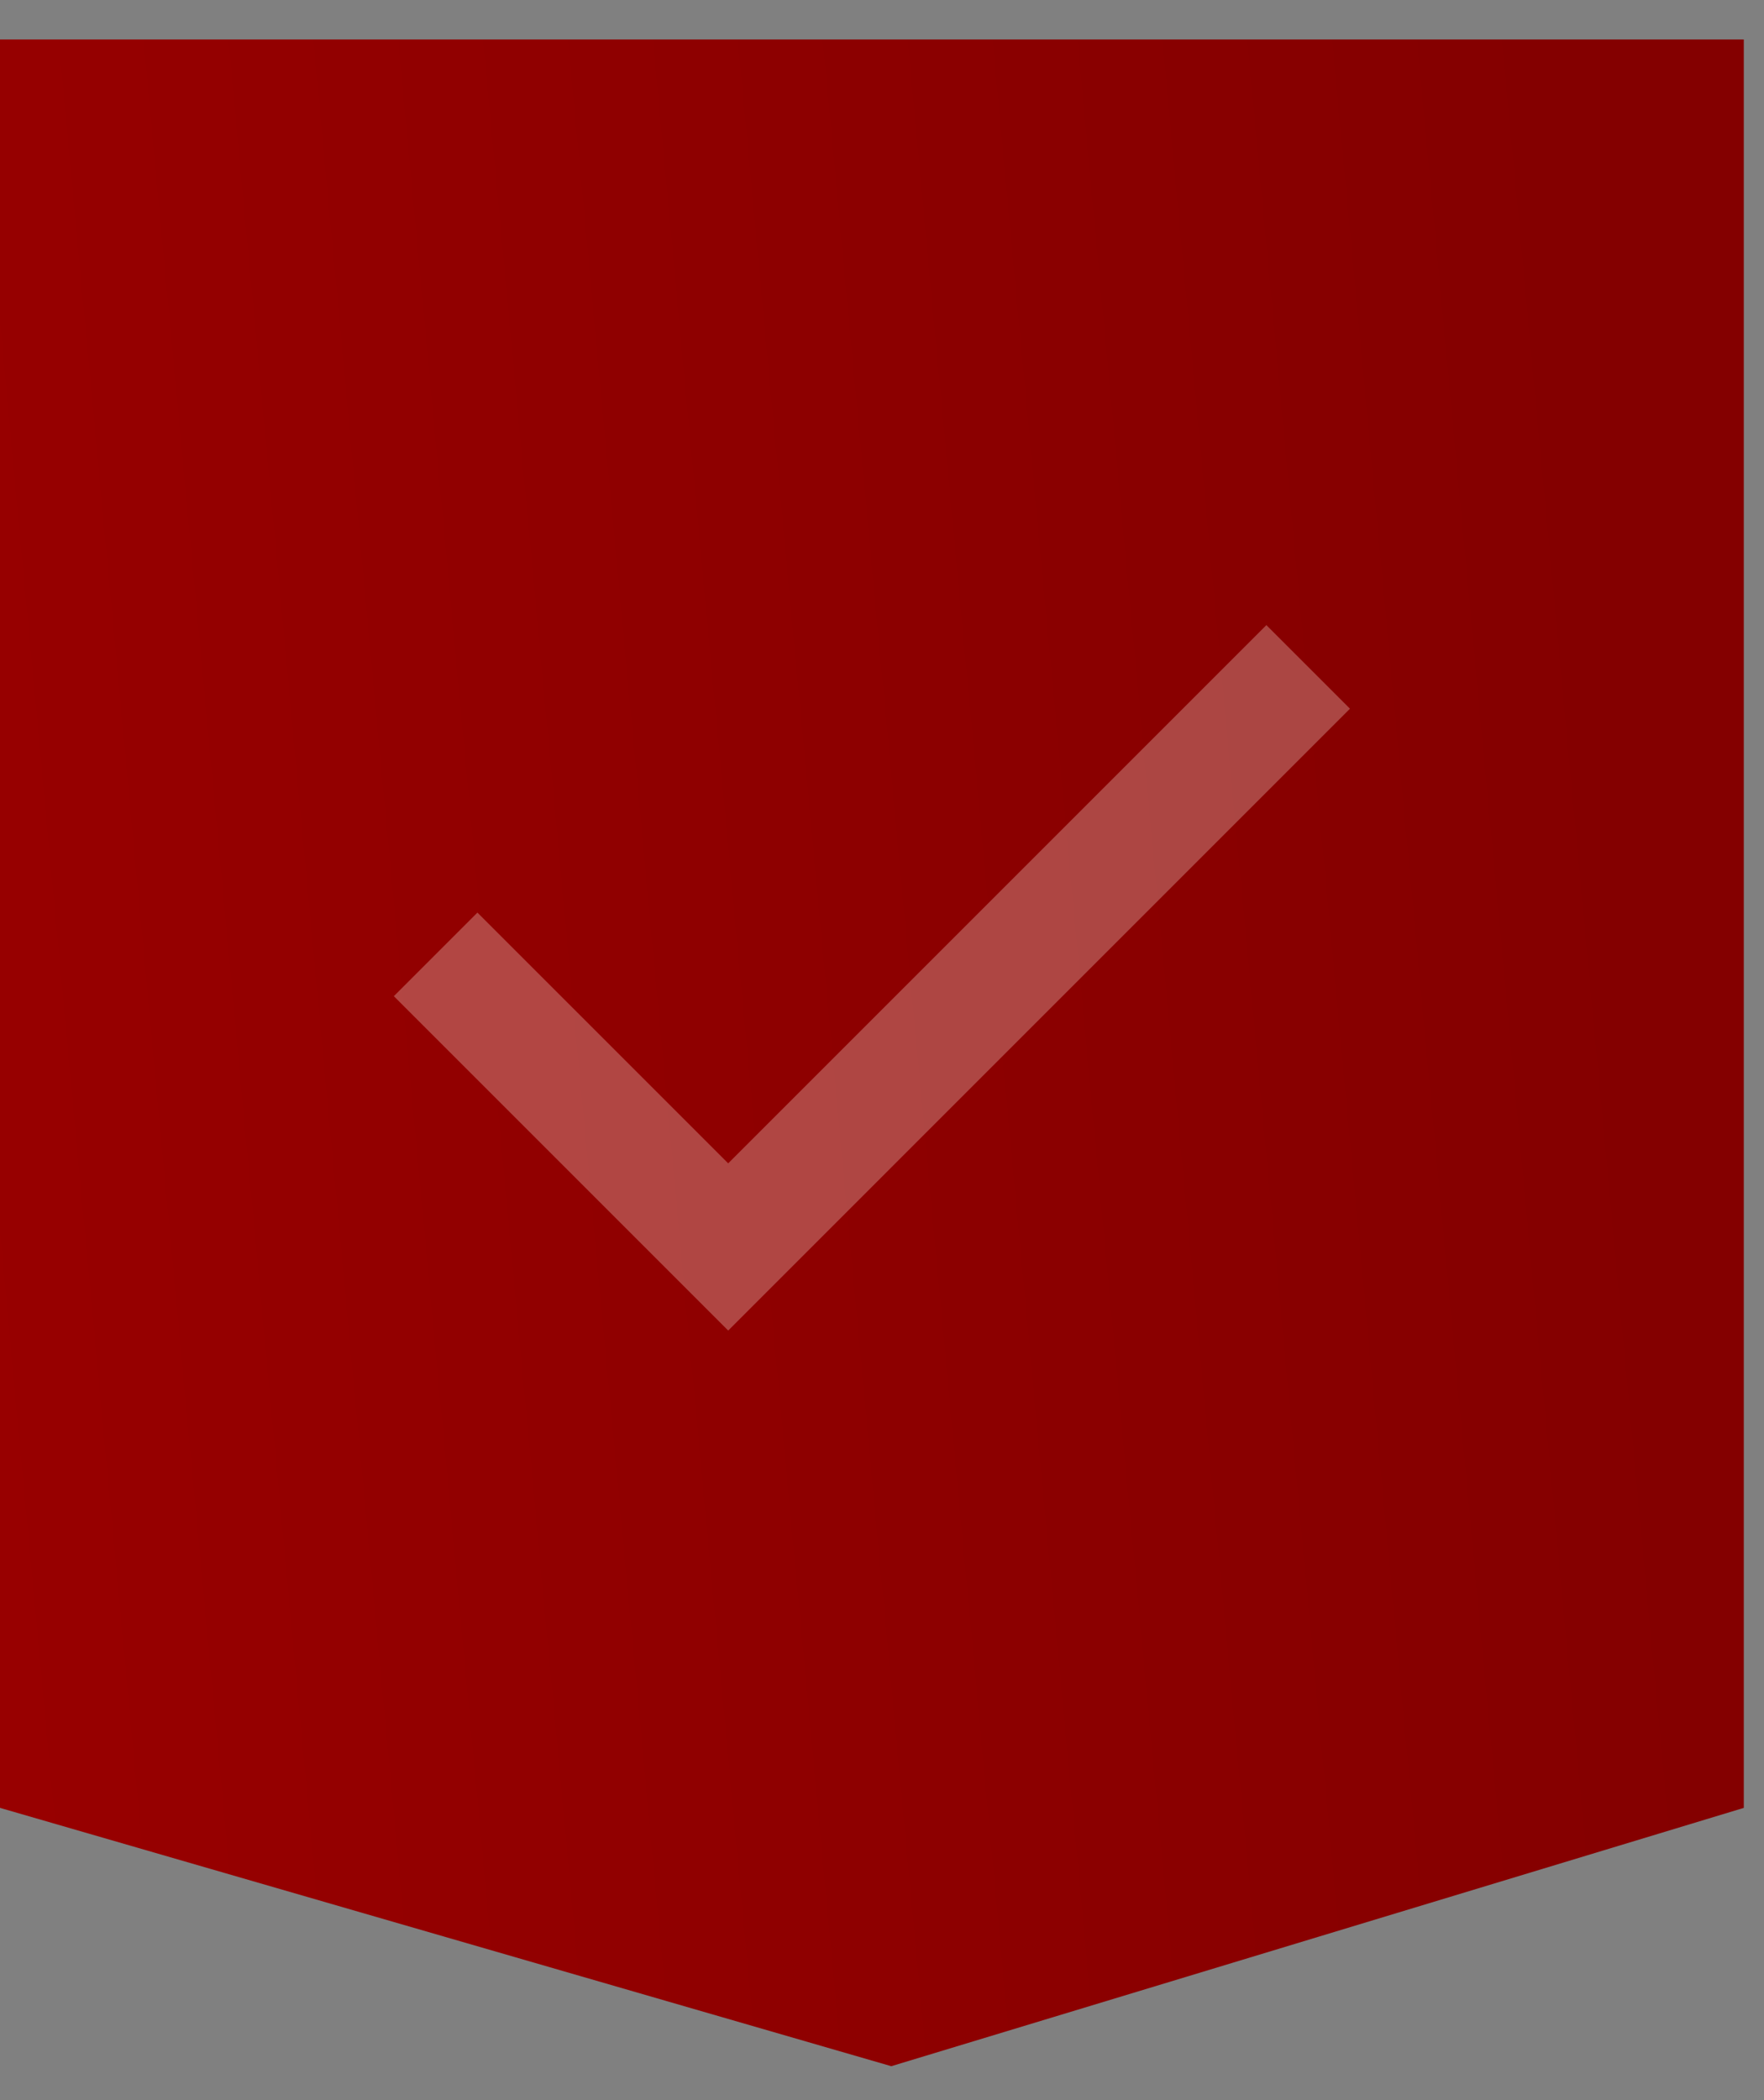
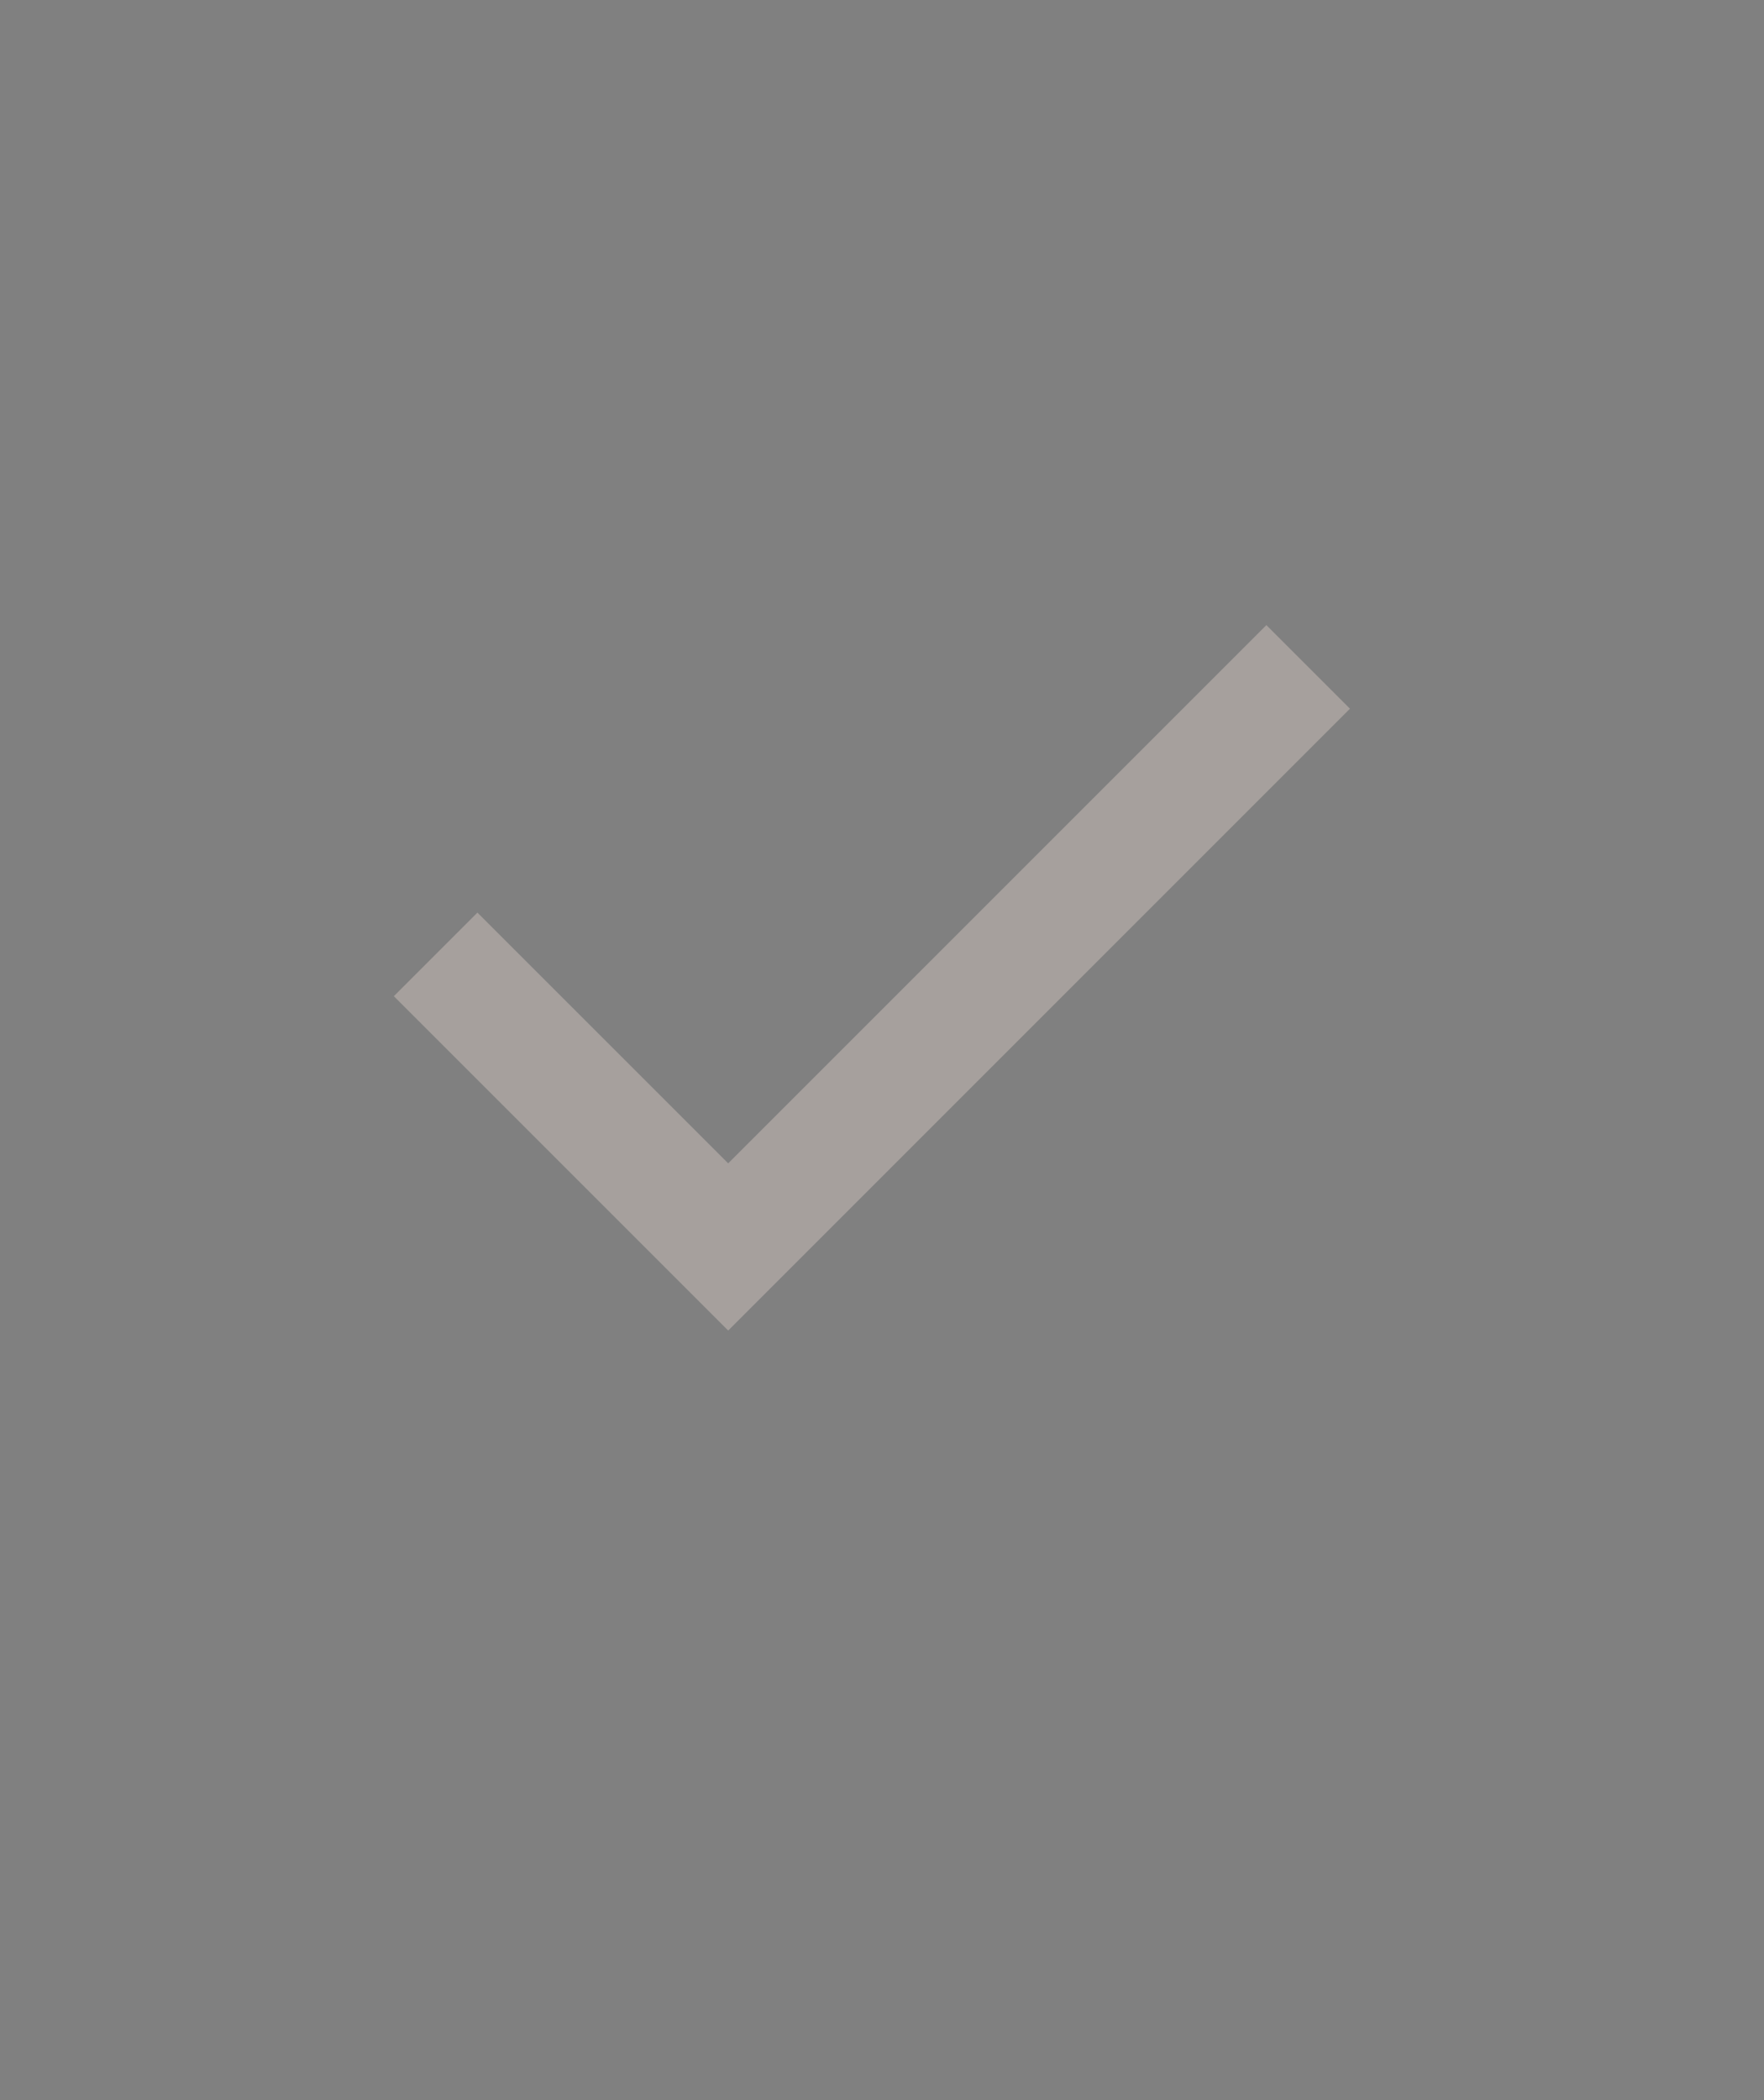
<svg xmlns="http://www.w3.org/2000/svg" width="42" height="50" viewBox="0 0 42 50" fill="none">
  <rect x="0" y="0" width="42" height="50" fill="#808080" stroke="none" />
-   <path d="M0 0.94H41.519V43.042L21.221 49.192L0 43.042L0 0.94Z" fill="url(#paint0_linear_578_2)" />
  <path opacity="0.3" d="M17.338 31.678L9.377 23.717L11.367 21.727L17.338 27.697L30.152 14.883L32.142 16.873L17.338 31.678Z" fill="#FFE9DF" />
  <defs>
    <linearGradient id="paint0_linear_578_2" x1="34.891" y1="-19.211" x2="-5.19" y2="-15.473" gradientUnits="userSpaceOnUse">
      <stop stop-color="#840000" />
      <stop offset="1" stop-color="#980000" />
    </linearGradient>
  </defs>
</svg>